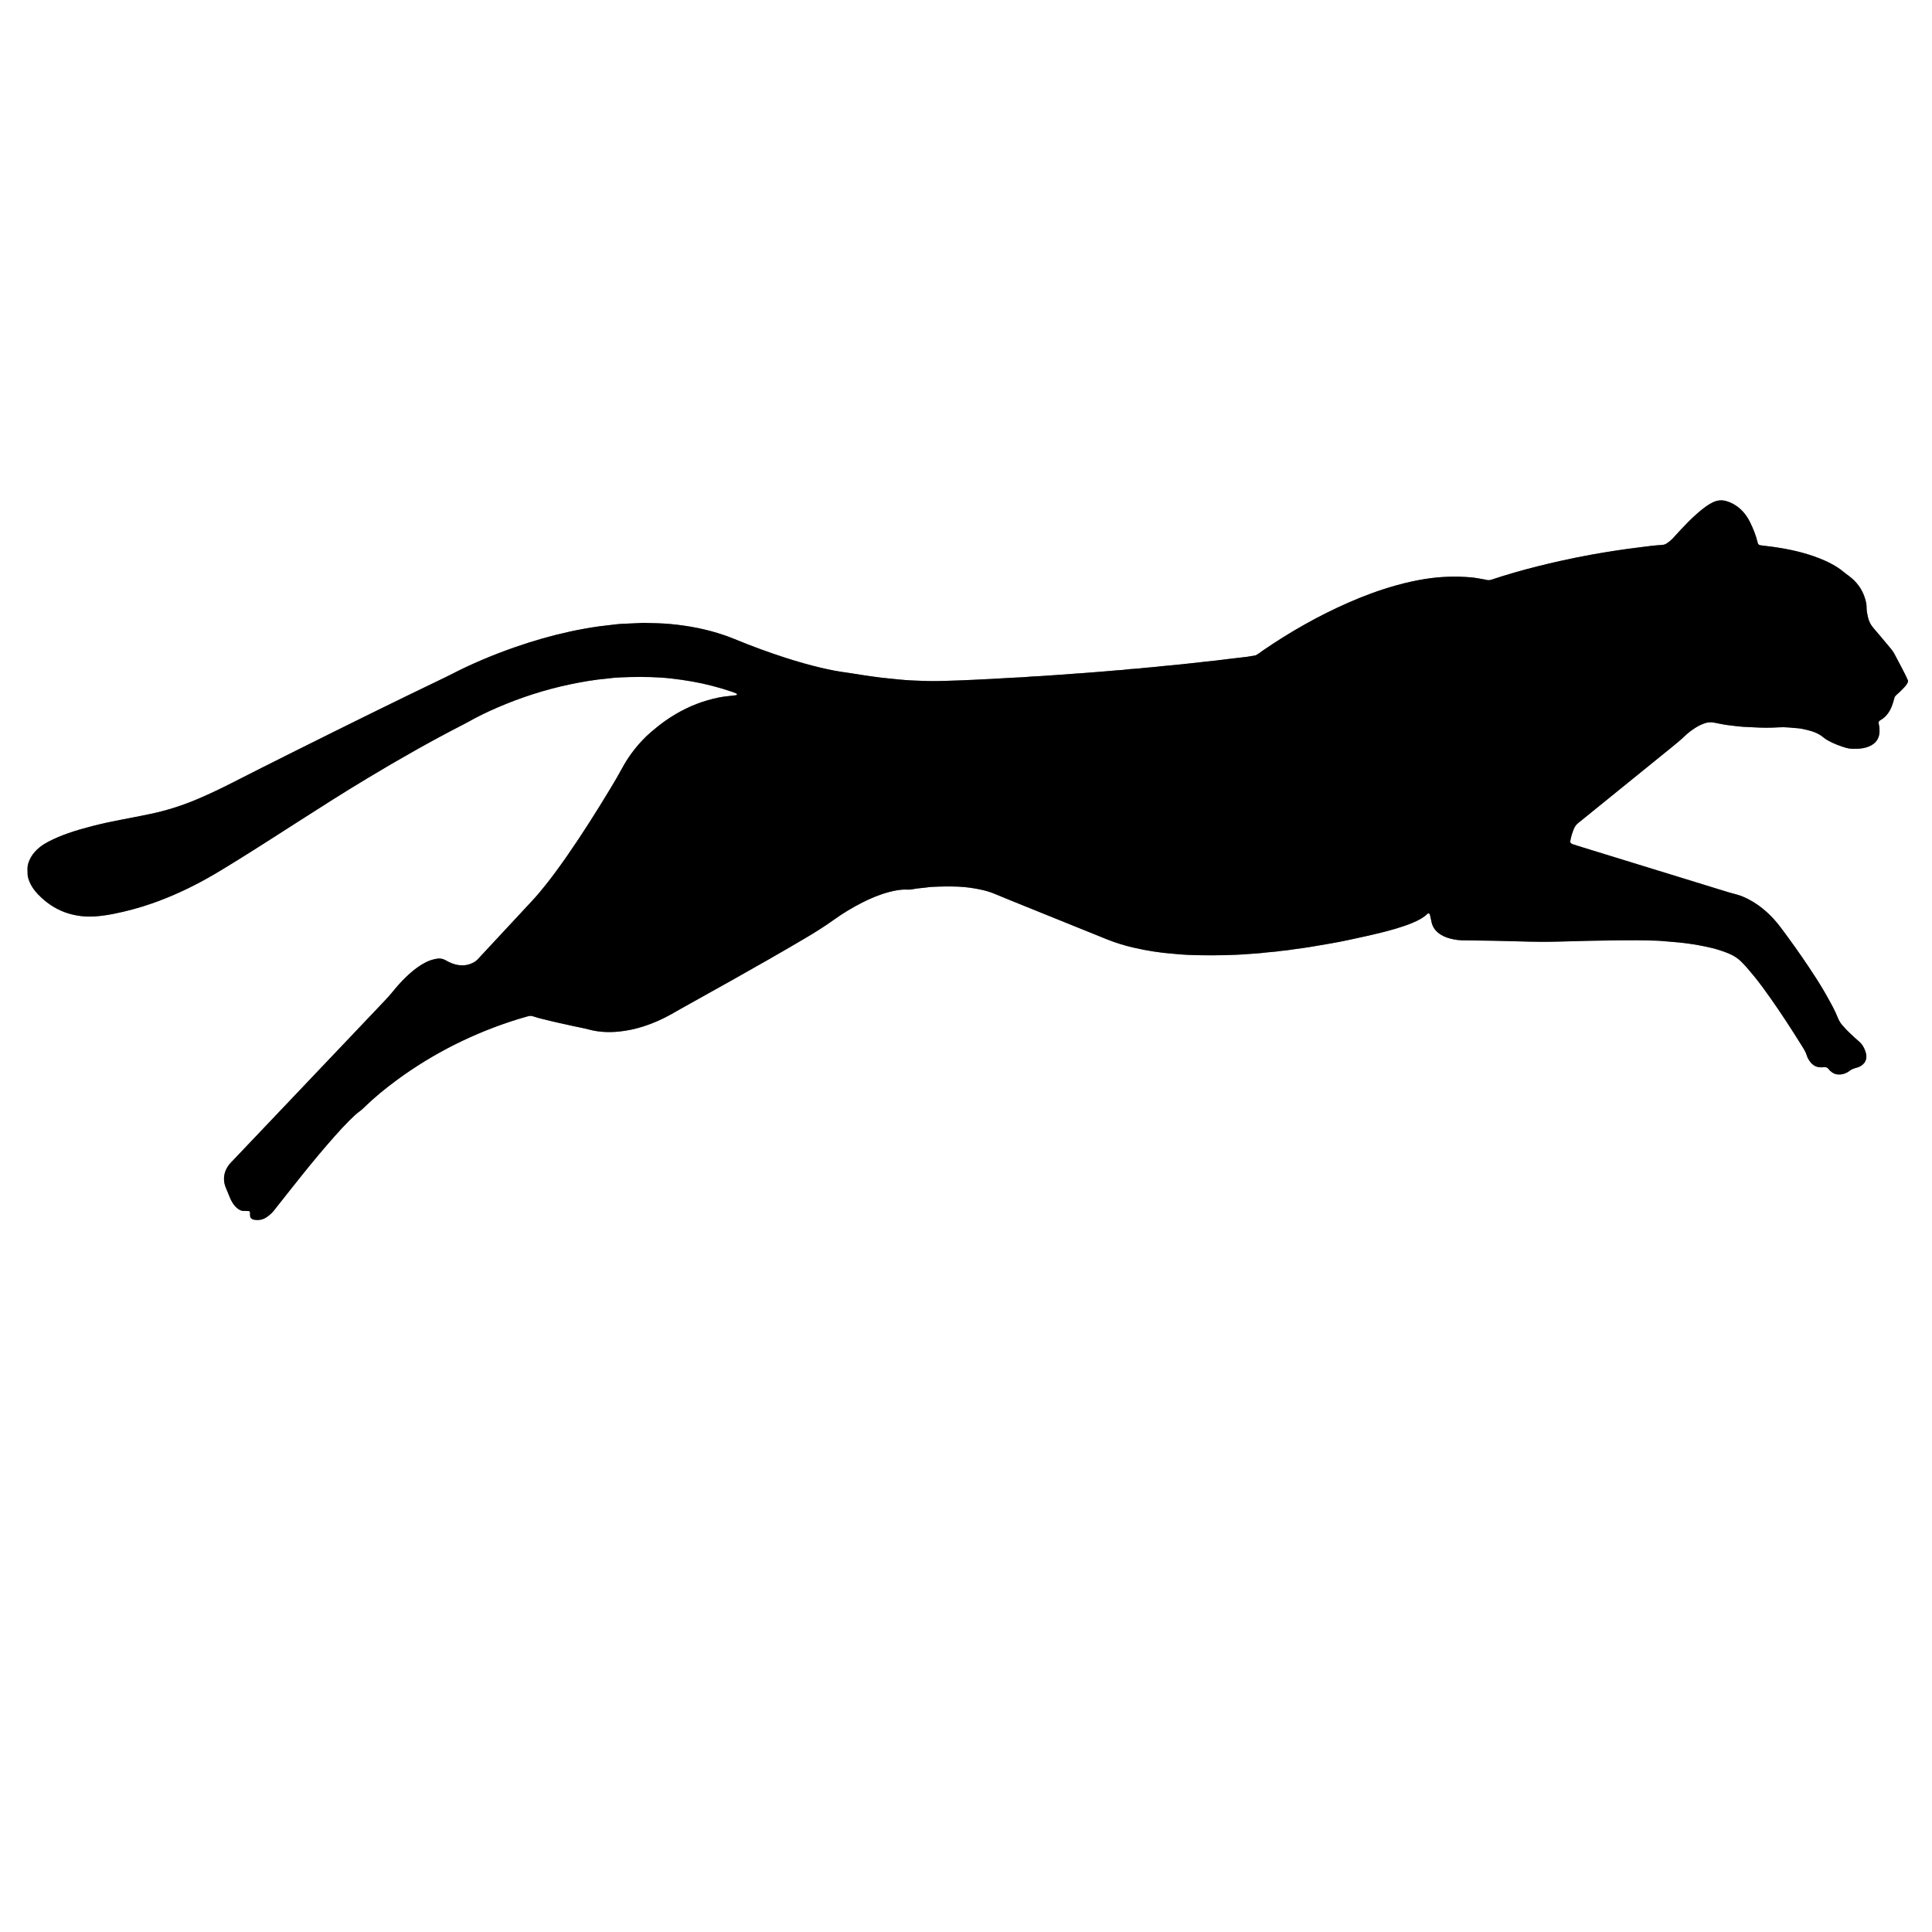
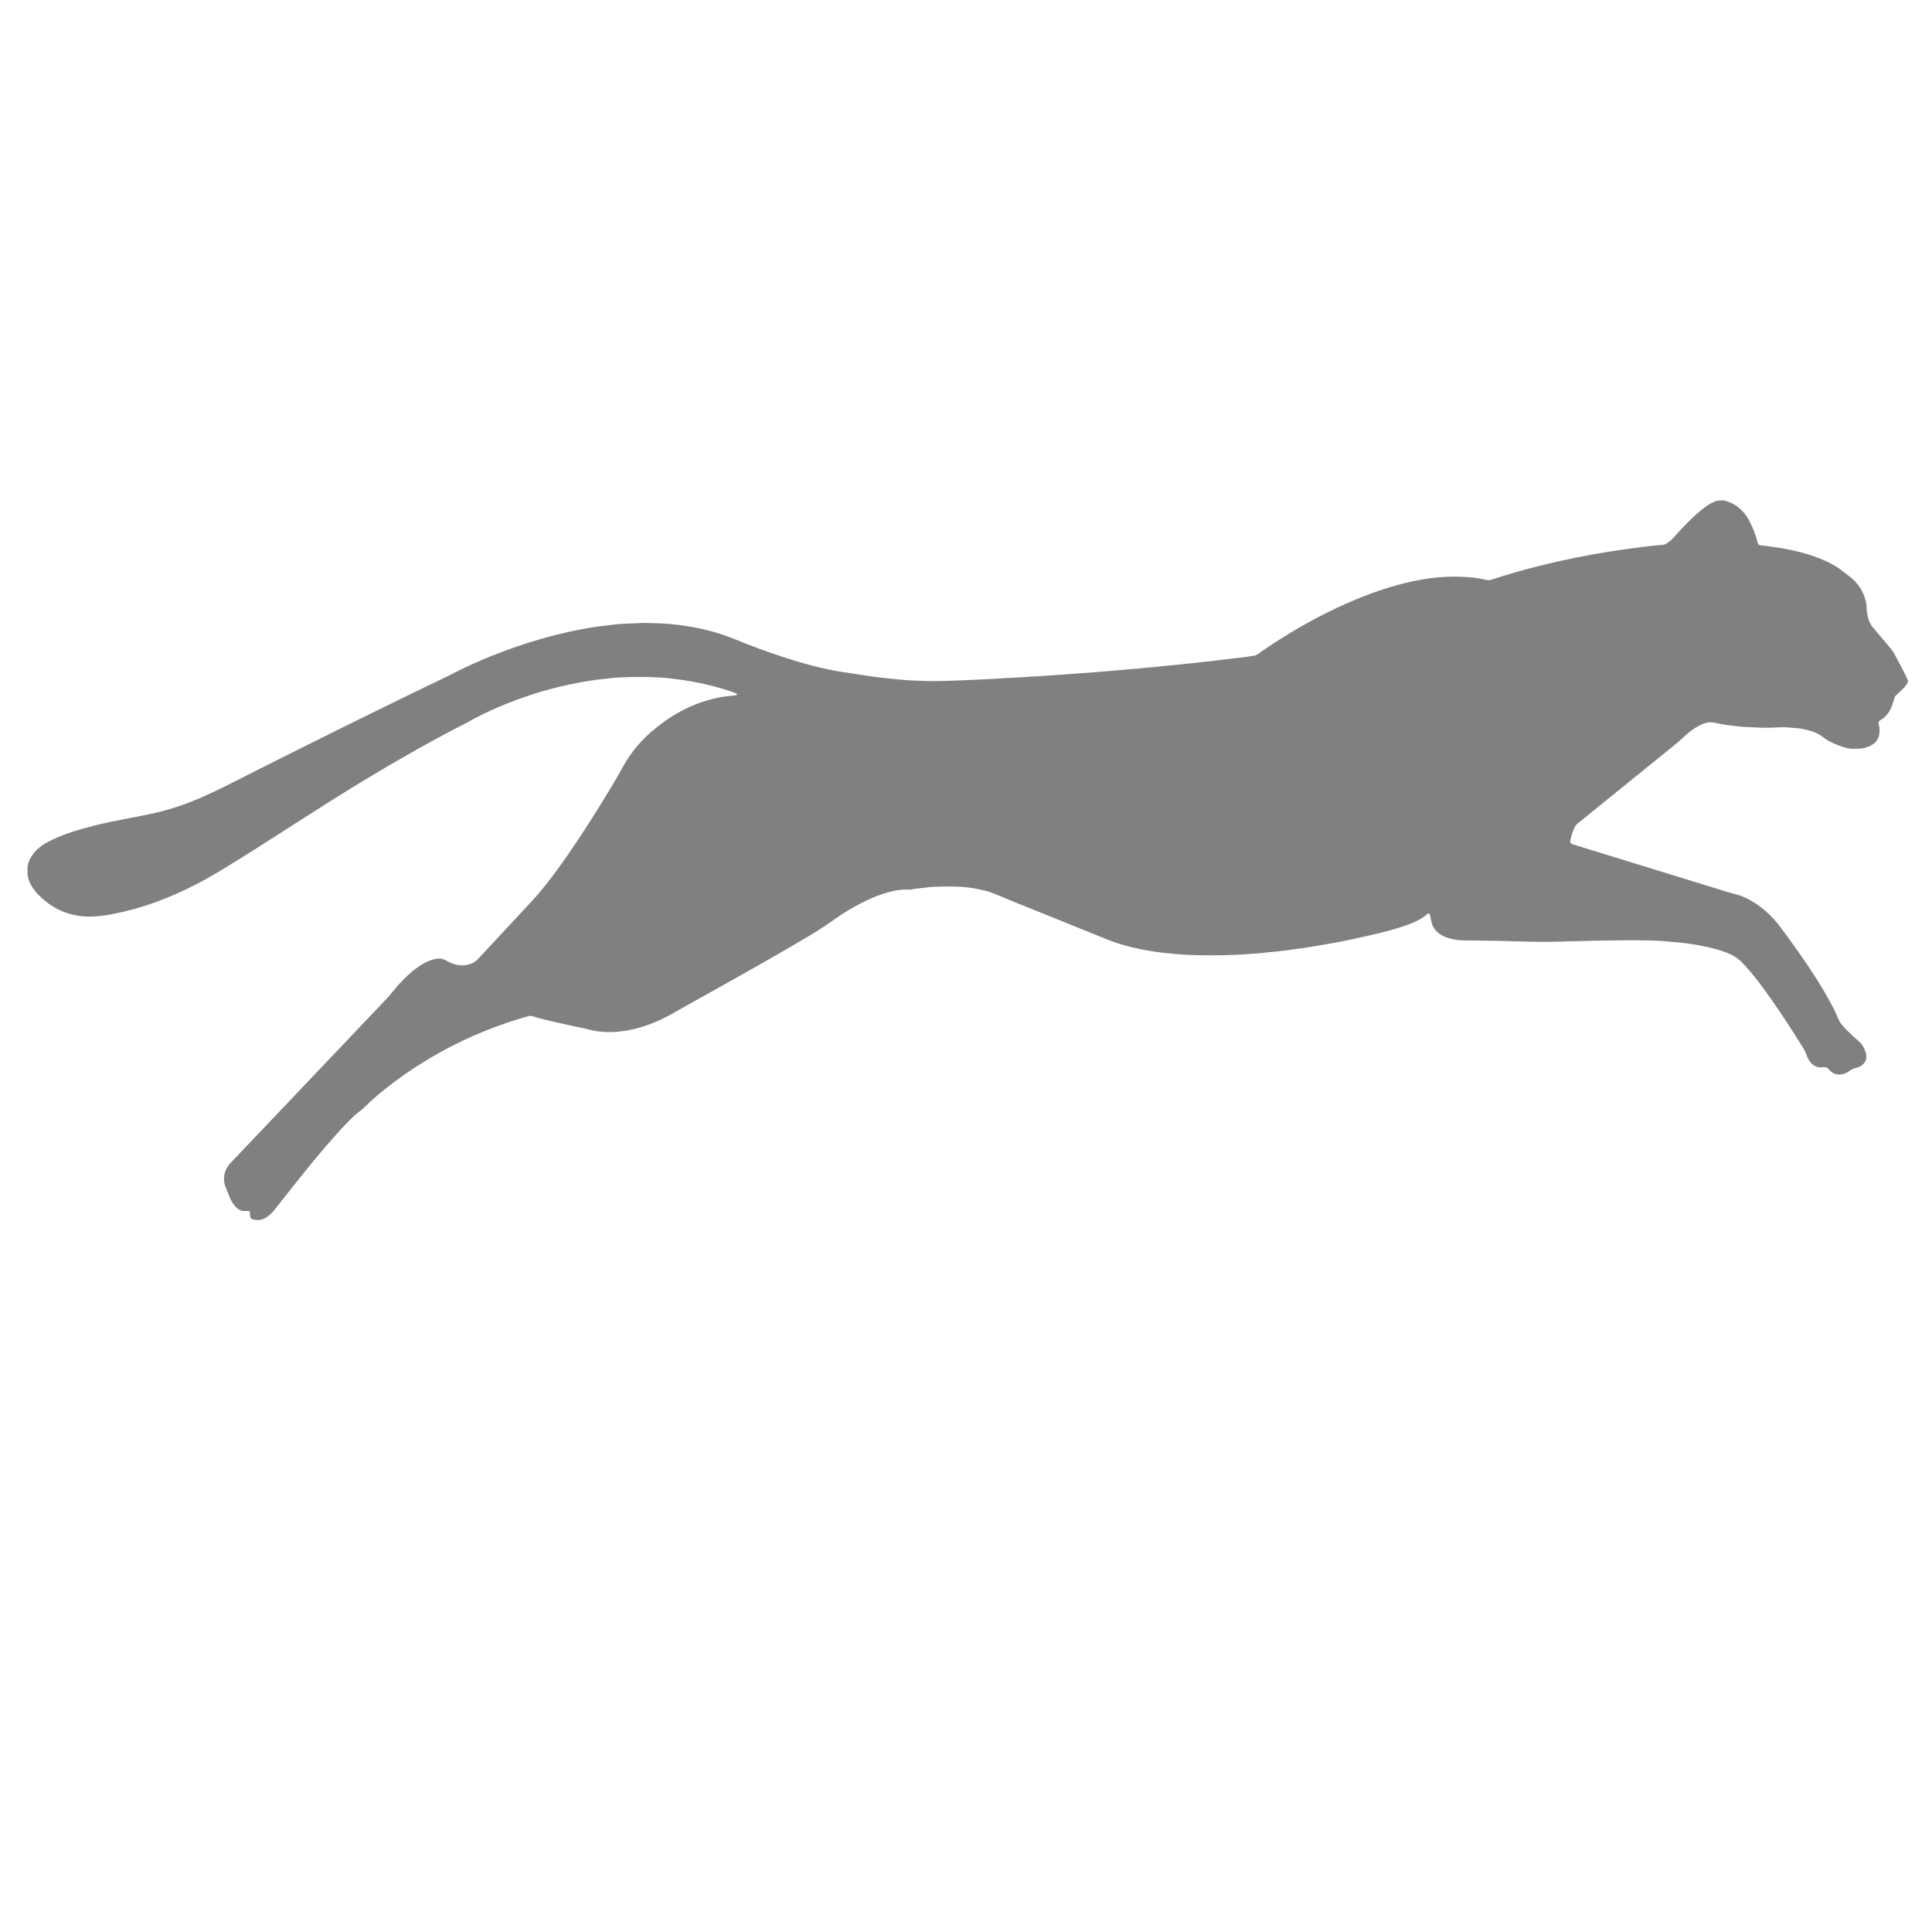
<svg xmlns="http://www.w3.org/2000/svg" id="Capa_1" data-name="Capa 1" viewBox="0 0 5102.4 5102.4">
  <rect x="0" y="0" width="5102.4" height="5102.4" fill="#808080" stroke="none" />
  <defs>
    <style>
      .cls-1, .cls-2 {
        stroke-width: 0px;
      }

      .cls-2 {
        fill: #fff;
      }
    </style>
  </defs>
  <path class="cls-2" d="m0,5102.4V0c1700.8,0,3401.6,0,5102.4,0v5102.4H0ZM1700.32,1645.05c-18.22.81-39.95,1.76-61.68,2.75-2.55.12-5.12.31-7.65.67-15.83,2.27-31.79,3.37-47.64,5.6-25.99,3.65-51.8,8.25-77.42,13.81-48.79,10.58-96.74,24.27-143.91,40.66-59.29,20.6-117.05,44.78-172.77,73.73-5.11,2.65-10.29,5.16-15.48,7.64-131.5,63.02-262.17,127.74-392.67,192.81-57.23,28.54-114.36,57.3-171.33,86.36-27.92,14.24-56.24,27.63-85.05,40.01-40.68,17.48-82.59,31.04-125.89,40.21-26.9,5.7-53.92,10.82-80.92,16.01-24.5,4.71-48.89,9.9-73.04,16.13-21.67,5.59-43.23,11.62-64.38,19-18.13,6.33-35.85,13.65-52.88,22.59-7.95,4.17-15.6,8.78-22.6,14.45-9.54,7.72-17.79,16.58-23.77,27.36-5.35,9.64-8.93,19.81-8.6,31.05.13,4.48.08,8.96.24,13.43.16,4.51,1.21,8.82,2.64,13.11,3.47,10.44,8.76,19.86,15.44,28.55,5.48,7.13,11.65,13.6,18.24,19.69,20.5,18.93,43.69,33.3,70.49,41.53,22.86,7.02,46.22,9.7,70.1,8.17,16.64-1.06,33.09-3.47,49.41-6.67,34.55-6.79,68.49-15.95,101.76-27.52,50.28-17.48,98.39-39.77,144.87-65.63,27.96-15.56,55.11-32.46,82.3-49.32,53.28-33.04,105.96-67.02,158.73-100.88,60.84-39.04,121.82-77.86,183.78-115.11,83.35-50.11,167.83-98.2,254.42-142.52,3.98-2.04,7.96-4.12,11.85-6.33,24.49-13.93,49.86-26.09,75.7-37.27,62.4-27,126.76-47.84,193.36-61.76,32.59-6.81,65.34-12.38,98.52-15.31,2.55-.22,5.1-.47,7.63-.84,9.51-1.41,19.1-1.85,28.69-2.25,7.67-.32,15.34-.65,23.02-.81,36.48-.73,72.91-.33,109.24,3.86,17.8,2.05,35.5,4.55,53.16,7.6,36.64,6.33,72.46,15.74,107.65,27.64,3.63,1.23,7.17,2.7,10.7,4.21,1.21.52,2.1,1.82,1.75,2.85-.43,1.22-1.8,1.77-3.11,1.93-6.35.75-12.69,1.64-19.06,2.19-18.56,1.61-36.63,5.66-54.49,10.76-40.38,11.53-77.44,29.94-111.81,53.94-13.13,9.17-25.53,19.27-37.76,29.58-8.82,7.43-17.1,15.43-24.96,23.86-20.19,21.63-37.53,45.35-51.6,71.35-10.05,18.58-20.74,36.77-31.65,54.84-36.38,60.25-73.96,119.74-114.14,177.54-17.9,25.75-36.29,51.13-55.76,75.71-11.92,15.05-24.25,29.75-37.35,43.81-33.15,35.57-66.23,71.22-99.34,106.83-14.38,15.46-28.78,30.9-43.14,46.38-3.97,4.28-8.61,7.61-13.86,10.12-8.18,3.93-16.72,6.26-25.86,6.37-7.74.09-15.26-.87-22.69-3.19-4.91-1.54-9.63-3.46-14.26-5.63-3.47-1.63-6.72-3.71-10.15-5.44-6.46-3.27-13.33-4.47-20.5-3.4-10.83,1.62-21.17,4.83-30.92,9.88-7.97,4.13-15.56,8.86-22.81,14.14-10.36,7.56-20.02,15.93-29.2,24.87-11.94,11.61-23.18,23.88-33.59,36.87-7.21,9-14.92,17.54-22.86,25.89-32.18,33.86-64.31,67.75-96.49,101.61-57.29,60.3-114.6,120.59-171.9,180.87-44.96,47.3-89.93,94.6-134.89,141.9-2.2,2.32-4.51,4.56-6.48,7.06-9.89,12.51-15.08,26.58-13.98,42.72.48,7.12,2.4,13.92,5.19,20.36,3.55,8.22,6.86,16.53,10.21,24.82,3.13,7.74,7.2,14.99,12.6,21.42,3.73,4.44,7.99,8.24,13.17,11,2.88,1.53,5.84,2.68,9.07,2.8,5.11.19,10.23.05,15.33.35.99.06,1.89,1.5,2.84,2.3.13,3.82.08,7.67.45,11.47.33,3.39,2.43,5.82,5.38,7.43,1.11.6,2.32,1.12,3.55,1.37,11.74,2.39,22.87,1.12,33.16-5.47,7.61-4.87,14.37-10.69,20.13-17.63,3.27-3.94,6.32-8.05,9.5-12.06,22.66-28.58,45.17-57.27,68.02-85.69,27.26-33.91,55.14-67.32,84.01-99.88,12.74-14.36,25.73-28.49,39.34-42.04,8.62-8.58,17.41-16.99,27.34-24.08,3.67-2.62,6.88-5.71,10.09-8.84,27.08-26.4,56.24-50.35,86.7-72.72,97.31-71.45,203.82-124.66,319.01-160.58,9.15-2.86,18.4-5.41,27.63-8.03,4.39-1.24,8.81-1.44,13.21.12,8.45,3,17.15,5.1,25.83,7.32,27.27,6.97,54.79,12.81,82.26,18.88,13.11,2.9,26.39,5.18,39.34,8.66,25.72,6.92,51.8,8.08,78.06,5.61,22.32-2.1,44.21-6.76,65.64-13.56,26.33-8.36,51.34-19.63,75.38-33.14,7.25-4.07,14.39-8.34,21.65-12.39,45.23-25.27,90.55-50.38,135.7-75.78,64.67-36.38,129.23-72.95,193.11-110.7,26.44-15.63,52.52-31.79,77.48-49.75,23.91-17.2,49.11-32.42,75.43-45.71,22.89-11.55,46.43-21.47,71.33-27.88,14.91-3.84,29.95-6.8,45.46-6.23,5.13.19,10.28.25,15.3-.82,13.82-2.93,27.95-3.26,41.87-5.37,4.42-.67,8.92-.88,13.39-1.09,21.74-1.05,43.48-1.28,65.24-.49,21.83.79,43.3,4.09,64.54,8.85,11.22,2.51,22.22,5.94,32.87,10.44,14.72,6.23,29.53,12.25,44.35,18.24,83.6,33.79,167.23,67.49,250.79,101.35,23.18,9.4,47.02,16.63,71.34,22.26,34.94,8.09,70.29,13.68,106.1,16.26,3.83.28,7.64.8,11.47,1.08,8.93.65,17.86,1.43,26.8,1.78,41.58,1.63,83.17,1.47,124.74-.23,21.73-.89,43.41-2.87,65.11-4.37,1.28-.09,2.55-.22,3.82-.4,17.75-2.44,35.72-2.85,53.41-5.82,10.9-.47,21.56-2.78,32.36-4.11,13.33-1.64,26.63-3.51,39.89-5.64,18.94-3.05,37.83-6.4,56.74-9.66,17.02-2.93,33.96-6.24,50.83-9.93,21.24-4.64,42.5-9.19,63.67-14.15,18.67-4.38,37.3-8.97,55.7-14.45,15.95-4.75,31.74-9.94,47.06-16.43,14.19-6.01,27.77-13.09,38.97-24,1.63-1.58,5.14.25,5.73,2.91,1.51,6.86,2.94,13.74,4.51,20.59,2.85,12.42,9.86,22.03,20.07,29.44,6.26,4.55,13.1,7.97,20.4,10.48,12.18,4.19,24.71,6.55,37.56,7.16,4.47.21,8.96.19,13.43.24,46.7.55,93.4,1.17,140.09,2.67,37.1,1.19,74.2,1.62,111.31.39,49.88-1.66,99.78-2.49,149.68-3.17,32.63-.44,65.26-.25,97.88.83,5.75.19,11.52.34,17.25.91,21,2.09,42.09,3.13,63.05,5.88,23.5,3.08,46.79,7.14,69.78,12.77,14.28,3.49,28.26,8.04,41.95,13.52,14.49,5.8,27.37,13.79,38.01,25.27,3.92,4.22,8.04,8.26,11.8,12.61,7.1,8.24,14.14,16.53,20.97,25,14.87,18.44,28.77,37.6,42.39,56.96,27.97,39.78,54.46,80.55,80.2,121.81,6.09,9.76,12.47,19.35,15.73,30.62,1.05,3.62,3.13,7,5.1,10.28,1.64,2.72,3.63,5.28,5.78,7.63,6.32,6.9,14.15,10.82,23.6,11.19,2.55.1,5.16.27,7.66-.13,6.12-.98,11.26-.13,15.14,5.42,1.8,2.57,4.38,4.65,6.84,6.67,5.07,4.16,10.87,6.57,17.5,7.03,8.56.59,16.53-1.21,23.98-5.38,1.67-.94,3.43-1.8,4.89-3.01,6.05-5.02,13.1-7.69,20.63-9.61,5.6-1.43,10.79-4.01,15.3-7.74,2.98-2.47,5.43-5.36,7.21-8.85,3.04-5.97,3.65-12.23,2.42-18.67-.6-3.13-1.56-6.21-2.61-9.22-3.42-9.83-8.65-18.39-16.82-25.18-7.37-6.13-14.35-12.74-21.37-19.29-7.96-7.42-15.53-15.22-22.55-23.56-4.57-5.43-8.3-11.32-10.93-17.93-4.25-10.71-9.07-21.17-14.53-31.31-6.97-12.95-14.04-25.86-21.42-38.58-13.17-22.69-27.45-44.7-42.02-66.51-23.47-35.12-48.03-69.45-73.35-103.25-11.16-14.9-23.49-28.72-37.32-41.18-14.32-12.91-29.9-24.03-47-32.99-10.8-5.66-21.95-10.58-33.78-13.49-12.44-3.06-24.61-6.95-36.83-10.71-122.83-37.8-245.66-75.63-368.48-113.47-8.56-2.64-17.11-5.29-25.62-8.06-1.79-.58-3.52-1.57-5.02-2.72-.92-.71-1.43-2.03-1.93-3.16-.24-.53-.13-1.28-.02-1.9,2.06-11.35,5.15-22.4,9.7-33.03,2.56-5.99,5.99-11.27,11.26-15.25,2.55-1.93,5-3.99,7.49-6,79.05-64.04,158.09-128.07,237.14-192.11,12.43-10.07,24.87-20.1,36.41-31.22,8.76-8.45,18.44-15.82,28.75-22.34,8.16-5.15,16.75-9.34,25.95-12.25,6.83-2.16,13.81-2.59,20.87-1.72,2.53.31,5.02.99,7.53,1.45,10.06,1.86,20.06,4.19,30.19,5.45,18.4,2.29,36.79,4.93,55.38,5.24,5.11.09,10.23.45,15.34.76,21.1,1.29,42.2,1.45,63.3.03,9.6-.65,19.18-.49,28.76.37,5.74.51,11.46,1.24,17.21,1.52,10.29.5,20.34,2.56,30.27,4.95,15.63,3.76,30.59,9.18,43.23,19.76,6.89,5.77,14.91,9.89,23,13.76,8.67,4.15,17.62,7.58,26.73,10.62,15.99,5.34,20.71,6.01,37.67,5.55,3.84-.1,7.69-.25,11.49-.7,9.61-1.14,18.87-3.6,27.37-8.32,14.03-7.8,21.25-19.89,21.84-35.9.24-6.41-.1-12.79-1.71-19.05-.47-1.84-.82-3.78-.76-5.66.03-1.14.78-2.39,1.53-3.33.78-.97,1.87-1.77,2.98-2.38,14.7-8.17,23.86-20.94,30.07-36.15,1.21-2.95,2.26-5.98,3.2-9.03,1.7-5.49,3.26-11.02,4.87-16.54,3.69-5.35,9.17-8.87,13.66-13.39,4.06-4.09,8.18-8.11,12.1-12.32,2.17-2.33,4.1-4.91,5.93-7.53,1.09-1.55,1.88-3.34,2.59-5.11.71-1.76,1.15-3.53.32-5.52-4.66-11.24-10.46-21.93-15.99-32.74-6.4-12.53-13.11-24.9-19.73-37.31-2.41-4.53-5.32-8.73-8.63-12.66-15.65-18.6-31.1-37.38-46.97-55.79-6.89-7.99-11.38-16.96-13.79-27.05-2.09-8.71-3.82-17.49-3.87-26.53-.02-3.82-.17-7.73-.93-11.45-3.53-17.12-10.02-32.99-20.59-47.07-6.97-9.29-15.17-17.3-24.42-24.28-5.1-3.85-10.32-7.57-15.22-11.67-9.38-7.84-19.62-14.33-30.31-20.16-10.68-5.83-21.76-10.81-33.08-15.26-40.13-15.79-81.96-24.71-124.52-30.58-10.14-1.4-20.32-2.49-30.47-3.78-1.25-.16-2.55-.46-3.66-1.02-1.1-.55-2.34-1.32-2.91-2.34-.91-1.64-1.48-3.52-1.93-5.37-4.39-18.13-11.36-35.28-19.55-51.97-5.09-10.39-11.32-20.05-19.19-28.59-11.5-12.48-25.23-21.47-41.4-26.82-12.82-4.24-25.17-3.39-37.29,2.34-6.97,3.29-13.48,7.33-19.71,11.85-8.29,6.02-16.2,12.51-23.84,19.34-14.33,12.8-27.83,26.44-40.97,40.44-7.01,7.46-13.9,15.04-20.74,22.65-5.18,5.75-11.18,10.49-17.58,14.77-2.69,1.8-5.67,2.95-8.9,3.34-1.9.23-3.81.52-5.72.61-17.28.82-34.39,3.35-51.53,5.41-23.48,2.82-46.93,6.04-70.33,9.65-19.6,3.03-39.17,6.21-58.67,9.73-28.94,5.23-57.78,11.01-86.5,17.44-39.95,8.94-79.65,18.8-118.99,30.13-20.9,6.02-41.69,12.33-62.29,19.3-3.72,1.26-7.52,1.43-11.36.69-2.51-.49-4.99-1.13-7.5-1.61-11.94-2.26-23.89-4.5-36.02-5.51-40.36-3.37-80.57-1.91-120.54,4.51-25.26,4.05-50.22,9.66-74.89,16.53-43.83,12.2-86.38,27.92-127.99,46.25-79.28,34.92-154.22,77.56-225.6,126.56-6.31,4.33-12.1,9.48-19.24,12.53-7.57,1.23-15.15,2.46-22.72,3.68-1.26.2-2.54.31-3.81.45-14.61,1.7-29.24,3.26-43.83,5.12-21.57,2.76-43.15,5.48-64.81,7.48-2.55.24-5.08.65-7.62.93-17.8,1.96-35.59,4.01-53.41,5.83-17.82,1.83-35.66,3.42-53.49,5.14-1.91.18-3.8.52-5.71.71-7,.71-14,1.42-21.01,2.06-5.73.53-11.51.74-17.21,1.5-9.53,1.27-19.09,2.01-28.67,2.6-4.47.28-8.96.52-13.39,1.14-10.15,1.41-20.36,2.07-30.58,2.72-5.74.36-11.47,1.01-17.21,1.5-7.65.66-15.29,1.4-22.95,1.93-23.61,1.64-47.17,4.07-70.81,5.26-1.91.1-3.82.4-5.73.54-8.29.64-16.58,1.39-24.88,1.85-27.47,1.54-54.86,4.27-82.36,5.22-1.28.04-2.56.17-3.83.31-12.09,1.37-24.24,1.79-36.39,2.32-10.23.45-20.44,1.06-30.66,1.64-10.86.62-21.71,1.34-32.57,1.91-16.61.87-33.23,1.65-49.84,2.44-10.23.49-20.45.98-30.68,1.37-12.15.46-24.3.69-36.45,1.23-13.43.59-26.86.76-40.29.84-18.57.11-37.09-1.09-55.63-1.7-10.87-.36-21.7-1.32-32.53-2.38-16.55-1.62-33.1-3.19-49.63-5.1-14.62-1.69-29.14-4.03-43.71-6.03-14.57-2-28.98-4.93-43.59-6.8-23.47-3.01-46.71-7.46-69.77-12.88-31.77-7.47-63.11-16.45-94.17-26.41-45.69-14.65-90.66-31.3-135.03-49.55-8.88-3.65-17.84-7.03-26.92-10.16-46.22-15.93-93.86-25.11-142.41-29.65-22.29-2.08-44.71-2.49-70.63-3.01Z" />
-   <path class="cls-1" d="m1700.32,1645.05c25.92.52,48.34.93,70.63,3.01,48.55,4.54,96.2,13.71,142.41,29.65,9.07,3.13,18.04,6.51,26.92,10.16,44.37,18.25,89.34,34.91,135.03,49.55,31.06,9.96,62.39,18.94,94.17,26.41,23.06,5.42,46.3,9.87,69.77,12.88,14.61,1.87,29.02,4.8,43.59,6.8,14.57,2,29.09,4.34,43.71,6.03,16.53,1.91,33.08,3.48,49.63,5.1,10.83,1.06,21.66,2.02,32.53,2.38,18.54.61,37.06,1.81,55.63,1.7,13.44-.08,26.87-.25,40.29-.84,12.14-.53,24.3-.77,36.45-1.23,10.23-.39,20.45-.88,30.68-1.37,16.62-.79,33.23-1.58,49.84-2.44,10.86-.57,21.71-1.29,32.57-1.91,10.22-.58,20.44-1.19,30.66-1.64,12.15-.53,24.3-.96,36.39-2.32,1.27-.14,2.55-.27,3.83-.31,27.5-.95,54.9-3.68,82.36-5.22,8.3-.46,16.59-1.22,24.88-1.85,1.91-.15,3.82-.45,5.73-.54,23.65-1.2,47.2-3.62,70.81-5.26,7.66-.53,15.3-1.27,22.95-1.93,5.74-.5,11.46-1.14,17.21-1.5,10.22-.65,20.43-1.31,30.58-2.72,4.43-.61,8.92-.86,13.39-1.14,9.58-.59,19.14-1.33,28.67-2.6,5.7-.76,11.47-.97,17.21-1.5,7.01-.64,14.01-1.35,21.01-2.06,1.91-.19,3.8-.53,5.71-.71,17.83-1.72,35.67-3.31,53.49-5.14,17.82-1.83,35.61-3.87,53.41-5.83,2.54-.28,5.07-.69,7.62-.93,21.66-2,43.23-4.72,64.81-7.48,14.59-1.87,29.22-3.43,43.83-5.12,1.27-.15,2.55-.25,3.81-.45,7.58-1.21,15.15-2.45,22.72-3.68,7.14-3.05,12.93-8.2,19.24-12.53,71.39-48.99,146.33-91.64,225.6-126.56,41.61-18.33,84.16-34.04,127.99-46.25,24.67-6.87,49.63-12.48,74.89-16.53,39.97-6.41,80.18-7.87,120.54-4.51,12.12,1.01,24.08,3.25,36.02,5.51,2.51.48,4.99,1.12,7.5,1.61,3.84.75,7.65.57,11.36-.69,20.6-6.96,41.4-13.28,62.29-19.3,39.34-11.33,79.04-21.19,118.99-30.13,28.71-6.43,57.55-12.21,86.5-17.44,19.5-3.52,39.07-6.7,58.67-9.73,23.39-3.61,46.84-6.83,70.33-9.65,17.13-2.06,34.25-4.59,51.53-5.41,1.91-.09,3.82-.37,5.72-.61,3.23-.4,6.21-1.54,8.9-3.34,6.4-4.28,12.4-9.02,17.58-14.77,6.85-7.61,13.74-15.18,20.74-22.65,13.14-14,26.65-27.64,40.97-40.44,7.64-6.83,15.54-13.33,23.84-19.34,6.23-4.52,12.74-8.56,19.71-11.85,12.13-5.73,24.48-6.58,37.29-2.34,16.17,5.35,29.9,14.33,41.4,26.82,7.86,8.54,14.09,18.19,19.19,28.59,8.18,16.69,15.16,33.85,19.55,51.97.45,1.84,1.01,3.73,1.93,5.37.57,1.02,1.81,1.79,2.91,2.34,1.11.56,2.41.86,3.66,1.02,10.15,1.28,20.33,2.38,30.47,3.78,42.56,5.87,84.39,14.79,124.52,30.58,11.32,4.45,22.4,9.43,33.08,15.26,10.69,5.83,20.93,12.32,30.31,20.16,4.9,4.1,10.12,7.82,15.22,11.67,9.25,6.98,17.45,14.99,24.42,24.28,10.57,14.08,17.06,29.95,20.59,47.07.77,3.73.91,7.63.93,11.45.05,9.04,1.78,17.83,3.87,26.53,2.42,10.08,6.91,19.06,13.79,27.05,15.87,18.41,31.31,37.19,46.97,55.79,3.31,3.94,6.22,8.14,8.63,12.66,6.62,12.41,13.33,24.78,19.73,37.31,5.53,10.81,11.32,21.5,15.99,32.74.82,1.99.38,3.76-.32,5.52-.71,1.77-1.51,3.56-2.59,5.11-1.83,2.62-3.76,5.2-5.93,7.53-3.92,4.21-8.04,8.24-12.1,12.32-4.49,4.53-9.97,8.04-13.66,13.39-1.62,5.51-3.18,11.05-4.87,16.54-.94,3.05-1.99,6.07-3.2,9.03-6.21,15.21-15.37,27.98-30.07,36.15-1.1.61-2.2,1.41-2.98,2.38-.75.94-1.5,2.19-1.53,3.33-.06,1.88.29,3.82.76,5.66,1.6,6.27,1.94,12.64,1.71,19.05-.59,16.01-7.81,28.1-21.84,35.9-8.49,4.73-17.76,7.18-27.37,8.32-3.81.45-7.66.59-11.49.7-16.96.46-21.69-.21-37.67-5.55-9.1-3.04-18.06-6.47-26.73-10.62-8.09-3.88-16.11-7.99-23-13.76-12.64-10.58-27.6-16-43.23-19.76-9.93-2.39-19.98-4.45-30.27-4.95-5.75-.28-11.47-1-17.21-1.52-9.58-.86-19.16-1.01-28.76-.37-21.1,1.42-42.2,1.26-63.3-.03-5.11-.31-10.22-.67-15.34-.76-18.6-.32-36.98-2.95-55.38-5.24-10.13-1.26-20.14-3.59-30.19-5.45-2.51-.47-5-1.14-7.53-1.45-7.06-.87-14.05-.44-20.87,1.72-9.2,2.91-17.8,7.1-25.95,12.25-10.31,6.52-19.99,13.89-28.75,22.34-11.54,11.12-23.98,21.15-36.41,31.22-79.05,64.03-158.1,128.07-237.14,192.11-2.49,2.01-4.93,4.08-7.49,6-5.27,3.98-8.7,9.26-11.26,15.25-4.54,10.63-7.63,21.68-9.7,33.03-.11.62-.22,1.37.02,1.9.51,1.13,1.01,2.45,1.93,3.16,1.49,1.15,3.23,2.14,5.02,2.72,8.51,2.78,17.06,5.43,25.62,8.06,122.83,37.83,245.65,75.66,368.48,113.47,12.22,3.76,24.39,7.65,36.83,10.71,11.82,2.91,22.97,7.83,33.78,13.49,17.11,8.95,32.69,20.08,47,32.99,13.82,12.47,26.16,26.29,37.32,41.18,25.32,33.8,49.88,68.14,73.35,103.25,14.58,21.81,28.85,43.81,42.02,66.51,7.38,12.72,14.45,25.63,21.42,38.58,5.46,10.14,10.28,20.61,14.53,31.31,2.63,6.62,6.36,12.51,10.93,17.93,7.02,8.33,14.6,16.13,22.55,23.56,7.02,6.55,14,13.16,21.37,19.29,8.16,6.79,13.39,15.35,16.82,25.18,1.05,3.01,2.01,6.09,2.61,9.22,1.23,6.45.63,12.71-2.42,18.67-1.78,3.5-4.23,6.39-7.21,8.85-4.51,3.73-9.71,6.32-15.3,7.74-7.53,1.92-14.58,4.6-20.63,9.61-1.46,1.21-3.22,2.08-4.89,3.01-7.45,4.17-15.42,5.97-23.98,5.38-6.64-.46-12.43-2.87-17.5-7.03-2.46-2.02-5.05-4.1-6.84-6.67-3.88-5.54-9.03-6.4-15.14-5.42-2.5.4-5.11.23-7.66.13-9.44-.37-17.28-4.29-23.6-11.19-2.15-2.35-4.14-4.91-5.78-7.63-1.97-3.27-4.05-6.66-5.1-10.28-3.26-11.27-9.64-20.86-15.73-30.62-25.74-41.26-52.22-82.02-80.2-121.81-13.62-19.37-27.52-38.53-42.39-56.96-6.83-8.46-13.86-16.76-20.97-25-3.76-4.36-7.88-8.39-11.8-12.61-10.65-11.48-23.52-19.47-38.01-25.27-13.69-5.48-27.68-10.03-41.95-13.52-22.99-5.63-46.28-9.69-69.78-12.77-20.96-2.75-42.05-3.79-63.05-5.88-5.72-.57-11.49-.72-17.25-.91-32.62-1.07-65.24-1.27-97.88-.83-49.9.68-99.8,1.51-149.68,3.17-37.1,1.24-74.21.8-111.31-.39-46.69-1.5-93.39-2.12-140.09-2.67-4.48-.05-8.96-.03-13.43-.24-12.85-.61-25.39-2.97-37.56-7.16-7.3-2.51-14.14-5.93-20.4-10.48-10.21-7.42-17.23-17.03-20.07-29.44-1.57-6.85-3-13.73-4.51-20.59-.59-2.67-4.1-4.5-5.73-2.91-11.2,10.92-24.79,17.99-38.97,24-15.32,6.49-31.11,11.69-47.06,16.43-18.4,5.48-37.03,10.06-55.7,14.45-21.16,4.97-42.43,9.51-63.67,14.15-16.87,3.69-33.81,7-50.83,9.93-18.91,3.25-37.8,6.61-56.74,9.66-13.26,2.13-26.56,4-39.89,5.64-10.79,1.33-21.46,3.64-32.36,4.11-17.69,2.97-35.66,3.38-53.41,5.82-1.27.17-2.54.31-3.82.4-21.7,1.5-43.38,3.48-65.11,4.37-41.56,1.71-83.16,1.86-124.74.23-8.94-.35-17.87-1.13-26.8-1.78-3.83-.28-7.64-.8-11.47-1.08-35.8-2.57-71.15-8.17-106.1-16.26-24.32-5.63-48.15-12.87-71.34-22.26-83.56-33.87-167.2-67.56-250.79-101.35-14.82-5.99-29.63-12.01-44.35-18.24-10.65-4.5-21.65-7.93-32.87-10.44-21.24-4.76-42.72-8.06-64.54-8.85-21.76-.79-43.5-.56-65.24.49-4.47.22-8.97.42-13.39,1.09-13.92,2.11-28.05,2.44-41.87,5.37-5.02,1.06-10.17,1-15.3.82-15.51-.56-30.55,2.39-45.46,6.23-24.9,6.42-48.44,16.33-71.33,27.88-26.32,13.29-51.51,28.5-75.43,45.71-24.97,17.96-51.04,34.13-77.48,49.75-63.88,37.75-128.44,74.33-193.11,110.7-45.16,25.4-90.47,50.51-135.7,75.78-7.26,4.06-14.4,8.32-21.65,12.39-24.04,13.51-49.05,24.78-75.38,33.14-21.44,6.8-43.32,11.46-65.64,13.56-26.26,2.47-52.35,1.31-78.06-5.61-12.95-3.48-26.23-5.76-39.34-8.66-27.47-6.07-55-11.91-82.26-18.88-8.68-2.22-17.38-4.32-25.83-7.32-4.4-1.56-8.82-1.37-13.21-.12-9.23,2.62-18.48,5.17-27.63,8.03-115.19,35.93-221.7,89.13-319.01,160.58-30.46,22.37-59.61,46.32-86.7,72.72-3.21,3.13-6.42,6.22-10.09,8.84-9.93,7.09-18.72,15.5-27.34,24.08-13.61,13.55-26.6,27.68-39.34,42.04-28.87,32.56-56.75,65.96-84.01,99.88-22.85,28.42-45.36,57.11-68.02,85.69-3.18,4.01-6.24,8.12-9.5,12.06-5.76,6.94-12.52,12.76-20.13,17.63-10.29,6.59-21.42,7.86-33.16,5.47-1.23-.25-2.45-.77-3.55-1.37-2.95-1.61-5.05-4.04-5.38-7.43-.37-3.8-.32-7.64-.45-11.47-.94-.8-1.85-2.24-2.84-2.3-5.1-.3-10.22-.16-15.33-.35-3.23-.12-6.19-1.27-9.07-2.8-5.18-2.76-9.44-6.56-13.17-11-5.4-6.43-9.47-13.68-12.6-21.42-3.35-8.3-6.66-16.6-10.21-24.82-2.79-6.45-4.7-13.24-5.19-20.36-1.1-16.14,4.09-30.21,13.98-42.72,1.98-2.5,4.28-4.75,6.48-7.06,44.96-47.3,89.93-94.6,134.89-141.9,57.3-60.29,114.61-120.58,171.9-180.87,32.17-33.86,64.31-67.75,96.49-101.61,7.94-8.35,15.64-16.88,22.86-25.89,10.41-12.99,21.65-25.25,33.59-36.87,9.18-8.94,18.84-17.31,29.2-24.87,7.25-5.29,14.84-10.02,22.81-14.14,9.75-5.05,20.09-8.26,30.92-9.88,7.17-1.07,14.04.13,20.5,3.4,3.42,1.73,6.68,3.81,10.15,5.44,4.62,2.17,9.34,4.09,14.26,5.63,7.43,2.32,14.94,3.28,22.69,3.19,9.14-.11,17.69-2.44,25.86-6.37,5.24-2.52,9.89-5.84,13.86-10.12,14.36-15.48,28.76-30.92,43.14-46.38,33.11-35.61,66.19-71.26,99.34-106.83,13.1-14.05,25.43-28.76,37.35-43.81,19.48-24.58,37.86-49.97,55.76-75.71,40.18-57.81,77.76-117.29,114.14-177.54,10.91-18.07,21.6-36.26,31.65-54.84,14.07-26.01,31.41-49.73,51.6-71.35,7.87-8.43,16.15-16.42,24.96-23.86,12.23-10.31,24.63-20.41,37.76-29.58,34.37-24,71.42-42.41,111.81-53.94,17.87-5.1,35.93-9.15,54.49-10.76,6.37-.55,12.71-1.44,19.06-2.19,1.31-.15,2.68-.7,3.11-1.93.36-1.03-.53-2.33-1.75-2.85-3.52-1.5-7.07-2.98-10.7-4.21-35.19-11.9-71.01-21.31-107.65-27.64-17.65-3.05-35.36-5.55-53.16-7.6-36.34-4.19-72.76-4.59-109.24-3.86-7.68.15-15.35.49-23.02.81-9.59.4-19.18.84-28.69,2.25-2.53.37-5.08.62-7.63.84-33.18,2.92-65.93,8.5-98.52,15.31-66.6,13.92-130.96,34.77-193.36,61.76-25.84,11.18-51.21,23.34-75.7,37.27-3.89,2.21-7.86,4.29-11.85,6.33-86.59,44.32-171.07,92.41-254.42,142.52-61.96,37.25-122.94,76.07-183.78,115.11-52.76,33.86-105.45,67.84-158.73,100.88-27.18,16.85-54.34,33.76-82.3,49.32-46.48,25.87-94.59,48.15-144.87,65.63-33.27,11.57-67.21,20.74-101.76,27.52-16.32,3.21-32.77,5.61-49.41,6.67-23.89,1.52-47.25-1.16-70.1-8.17-26.79-8.22-49.99-22.6-70.49-41.53-6.59-6.09-12.77-12.56-18.24-19.69-6.68-8.69-11.96-18.11-15.44-28.55-1.43-4.29-2.48-8.61-2.64-13.11-.16-4.47-.11-8.96-.24-13.43-.32-11.24,3.26-21.41,8.6-31.05,5.98-10.78,14.23-19.64,23.77-27.36,7-5.66,14.65-10.27,22.6-14.45,17.03-8.94,34.75-16.25,52.88-22.59,21.15-7.38,42.71-13.41,64.38-19,24.15-6.23,48.54-11.42,73.04-16.13,27-5.19,54.02-10.31,80.92-16.01,43.29-9.17,85.21-22.73,125.89-40.21,28.81-12.38,57.14-25.77,85.05-40.01,56.97-29.06,114.09-57.82,171.33-86.36,130.5-65.07,261.16-129.79,392.67-192.81,5.19-2.49,10.37-4.99,15.48-7.64,55.73-28.95,113.48-53.13,172.77-73.73,47.17-16.39,95.11-30.07,143.91-40.66,25.62-5.56,51.43-10.16,77.42-13.81,15.85-2.22,31.81-3.33,47.64-5.6,2.53-.36,5.09-.55,7.65-.67,21.73-.99,43.46-1.94,61.68-2.75Z" />
</svg>